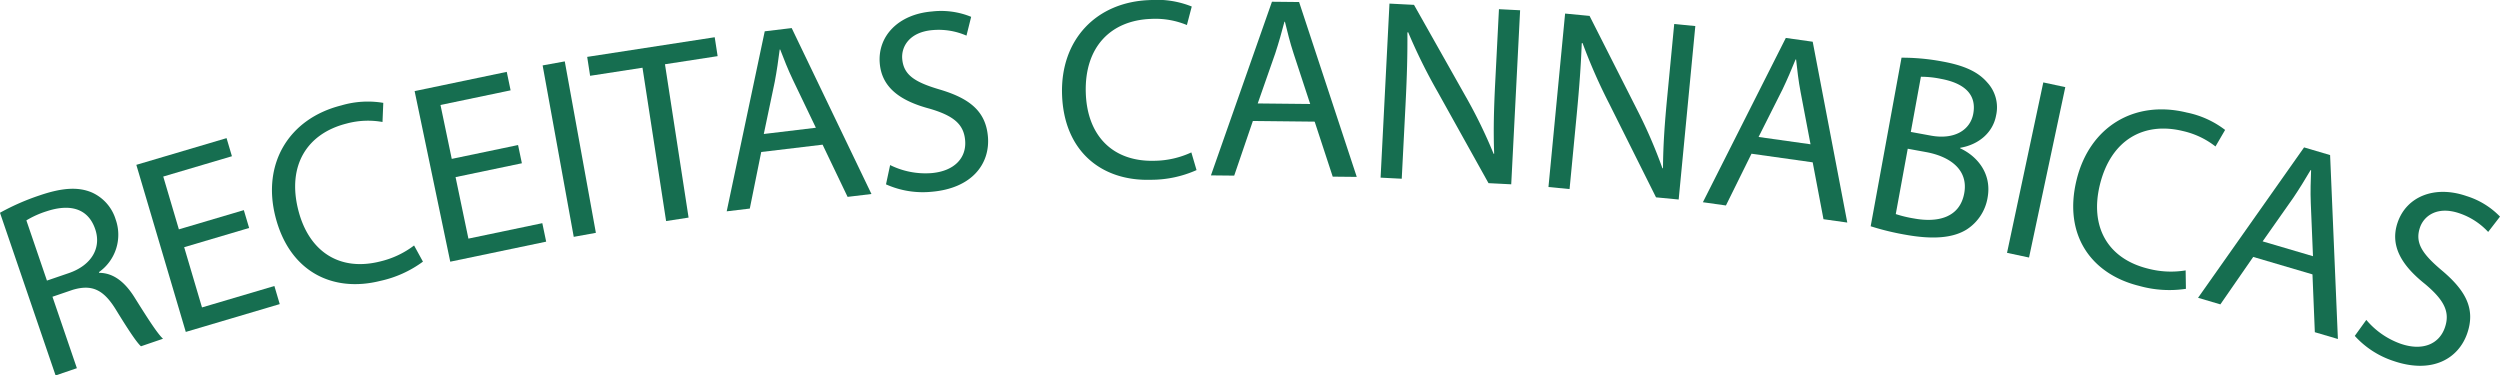
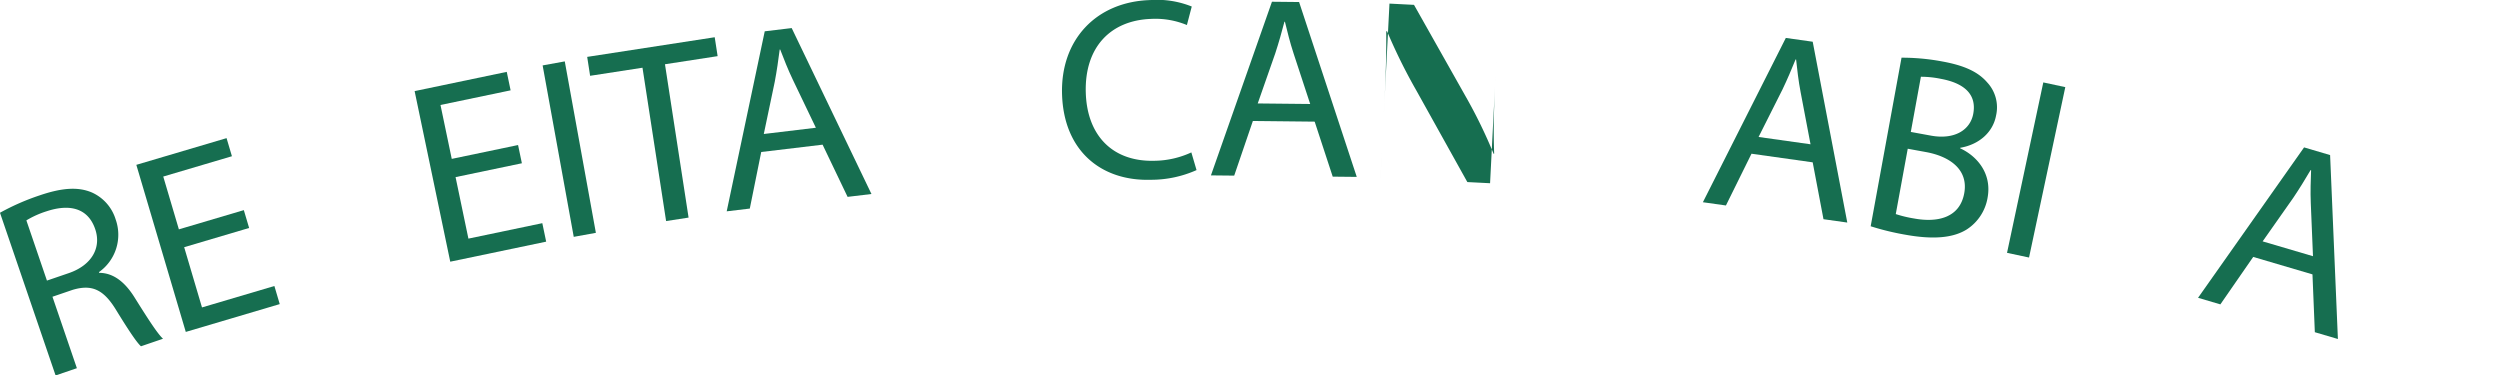
<svg xmlns="http://www.w3.org/2000/svg" width="503.224" height="75.57" viewBox="0 0 503.224 75.57">
  <g transform="translate(-298.304 -125.962)">
    <g transform="translate(298.304 125.962)">
      <path d="M298.3,167.3a47.181,47.181,0,0,1,7.988-3.5c4.58-1.565,7.821-1.738,10.53-.574a8.737,8.737,0,0,1,4.765,5.412,9.209,9.209,0,0,1-3.359,10.608l.051.149c2.863.01,5.2,1.853,7.164,5.03,2.666,4.259,4.549,7.191,5.676,8.236l-4.433,1.515c-.862-.75-2.577-3.354-4.927-7.171-2.55-4.244-4.912-5.361-8.853-4.18l-4.038,1.381,4.916,14.38-4.285,1.463Zm9.452,13.655,4.384-1.5c4.579-1.565,6.627-5.07,5.33-8.862-1.463-4.285-5.206-5.1-9.754-3.6a18.671,18.671,0,0,0-4.1,1.841Z" transform="translate(-298.304 -124.474)" fill="#166e50" />
      <path d="M347.376,170.76,334.3,174.631l3.589,12.124,14.571-4.312,1.077,3.643-18.911,5.6-9.955-33.632,18.163-5.376,1.079,3.643-13.823,4.09,3.146,10.628,13.073-3.869Z" transform="translate(-297.229 -124.873)" fill="#166e50" />
-       <path d="M381.293,177.826a22.479,22.479,0,0,1-8.578,3.874c-9.589,2.411-18.328-1.831-21.133-12.985-2.678-10.649,2.725-19.681,13.274-22.333a18.809,18.809,0,0,1,8.455-.516l-.159,3.85a16.509,16.509,0,0,0-7.219.312c-7.974,2.006-11.992,8.434-9.747,17.368,2.094,8.327,8.235,12.472,16.511,10.39a18.14,18.14,0,0,0,6.812-3.214Z" transform="translate(-296.159 -125.161)" fill="#166e50" />
      <path d="M400.083,158.26l-13.348,2.787,2.585,12.38,14.876-3.108.777,3.72-19.308,4.033-7.172-34.338,18.544-3.873.778,3.719L383.7,146.527l2.267,10.851,13.348-2.787Z" transform="translate(-295.034 -125.396)" fill="#166e50" />
      <path d="M407.707,137.835l6.261,34.509-4.455.809-6.262-34.509Z" transform="translate(-294.025 -125.478)" fill="#166e50" />
      <path d="M423,139.3l-10.544,1.625-.587-3.807,25.668-3.954.587,3.806-10.6,1.633,4.754,30.863-4.526.7Z" transform="translate(-293.673 -125.668)" fill="#166e50" />
      <path d="M445.8,156.336l-2.3,11.386-4.649.557,7.656-36.237,5.425-.65,16.057,33.4-4.805.576-5.032-10.507Zm11-4.881-4.612-9.614c-1.047-2.18-1.812-4.184-2.57-6.137l-.1.012c-.269,2.128-.584,4.314-1,6.513l-2.2,10.483Z" transform="translate(-292.573 -125.741)" fill="#166e50" />
-       <path d="M470.54,159.1a16.043,16.043,0,0,0,8.276,1.624c4.617-.376,7.115-3.034,6.827-6.56-.265-3.268-2.285-4.983-7.153-6.414-5.87-1.558-9.638-4.228-10.038-9.155-.444-5.445,3.739-9.859,10.534-10.412a15.932,15.932,0,0,1,7.867,1.081l-.945,3.784a13.961,13.961,0,0,0-6.774-1.119c-4.771.388-6.354,3.389-6.16,5.775.266,3.267,2.524,4.7,7.5,6.176,6.1,1.8,9.34,4.409,9.757,9.544.439,5.393-3.174,10.387-11.421,11.059a18.135,18.135,0,0,1-9.1-1.5Z" transform="translate(-291.368 -125.875)" fill="#166e50" />
      <path d="M530.781,160.2a22.481,22.481,0,0,1-9.207,1.95c-9.882.3-17.512-5.708-17.866-17.2-.339-10.974,6.869-18.64,17.739-18.975a18.8,18.8,0,0,1,8.37,1.3l-.978,3.727a16.49,16.49,0,0,0-7.118-1.239c-8.218.253-13.518,5.674-13.234,14.881.265,8.581,5.376,13.942,13.906,13.679a18.12,18.12,0,0,0,7.341-1.684Z" transform="translate(-289.929 -125.962)" fill="#166e50" />
      <path d="M540.945,150.3,537.188,161.3l-4.684-.048L544.786,126.3l5.464.057,11.606,35.2-4.839-.05-3.633-11.072Zm11.538-3.419-3.329-10.132c-.758-2.3-1.256-4.386-1.756-6.421h-.1c-.543,2.076-1.138,4.2-1.836,6.331l-3.54,10.112Z" transform="translate(-288.755 -125.949)" fill="#166e50" />
-       <path d="M565.315,161.692l1.787-35.033,4.939.252,10.322,18.3a99.453,99.453,0,0,1,5.71,11.7l.106-.047c-.177-4.7-.064-8.966.214-14.424l.748-14.658L593.4,128l-1.788,35.033-4.575-.233-10.215-18.345a111.277,111.277,0,0,1-5.953-12.029l-.158.045c.034,4.431-.076,8.647-.373,14.469l-.765,14.969Z" transform="translate(-287.417 -125.934)" fill="#166e50" />
-       <path d="M597.782,163.5l3.35-34.915,4.921.471,9.495,18.739a99.314,99.314,0,0,1,5.18,11.946l.108-.042c.033-4.7.337-8.96.859-14.4l1.4-14.608,4.248.407-3.35,34.916-4.559-.437L610.05,146.8a111.471,111.471,0,0,1-5.409-12.282l-.16.036c-.162,4.428-.463,8.634-1.019,14.437l-1.432,14.92Z" transform="translate(-286.093 -125.855)" fill="#166e50" />
+       <path d="M565.315,161.692l1.787-35.033,4.939.252,10.322,18.3a99.453,99.453,0,0,1,5.71,11.7l.106-.047c-.177-4.7-.064-8.966.214-14.424l.748-14.658l-1.788,35.033-4.575-.233-10.215-18.345a111.277,111.277,0,0,1-5.953-12.029l-.158.045c.034,4.431-.076,8.647-.373,14.469l-.765,14.969Z" transform="translate(-287.417 -125.934)" fill="#166e50" />
      <path d="M637.434,156.606l-5.147,10.417-4.638-.653L644.342,133.3l5.412.762,6.961,36.4-4.792-.675-2.172-11.447Zm11.882-1.9-1.993-10.476c-.455-2.376-.68-4.51-.912-6.592l-.1-.015c-.806,1.989-1.669,4.022-2.637,6.041l-4.817,9.57Z" transform="translate(-284.875 -125.663)" fill="#166e50" />
      <path d="M666.31,137.12a43.917,43.917,0,0,1,8.27.773c4.453.815,7.178,2.108,9.01,4.241a7.359,7.359,0,0,1,1.752,6.616c-.609,3.327-3.344,5.842-7.222,6.507l-.019.1c3.126,1.418,6.467,4.833,5.531,9.952a9.453,9.453,0,0,1-4.183,6.376c-2.808,1.761-6.886,2.072-12.515,1.042a52.962,52.962,0,0,1-6.835-1.675ZM665.151,168.6a24.238,24.238,0,0,0,3.7.889c4.608.843,9.165-.069,10.082-5.084.862-4.71-2.826-7.395-7.687-8.285l-3.685-.674Zm3.027-16.533,4.043.74c4.71.863,7.922-1.089,8.531-4.416.741-4.043-2.04-6.192-6.544-7.017a19.464,19.464,0,0,0-4-.414Z" transform="translate(-283.552 -125.508)" fill="#166e50" />
      <path d="M698.2,142.849l-7.3,34.3-4.428-.942,7.3-34.306Z" transform="translate(-282.477 -125.312)" fill="#166e50" />
-       <path d="M721.957,183.238a22.481,22.481,0,0,1-9.394-.588c-9.6-2.353-15.346-10.19-12.608-21.362,2.612-10.666,11.613-16.123,22.177-13.534a18.807,18.807,0,0,1,7.716,3.5l-1.94,3.329a16.494,16.494,0,0,0-6.528-3.1c-7.987-1.958-14.546,1.846-16.738,10.794-2.044,8.341,1.445,14.876,9.734,16.907a18.109,18.109,0,0,0,7.526.343Z" transform="translate(-281.955 -125.1)" fill="#166e50" />
      <path d="M734.52,176.516l-6.612,9.552-4.492-1.324,21.342-30.274,5.24,1.545,1.568,37.023-4.642-1.368-.476-11.64Zm12.031-.145-.442-10.653c-.1-2.417-.013-4.561.061-6.655l-.1-.029c-1.088,1.849-2.24,3.734-3.492,5.59l-6.162,8.762Z" transform="translate(-280.971 -124.8)" fill="#166e50" />
-       <path d="M756.049,188.843a16.039,16.039,0,0,0,6.933,4.806c4.38,1.506,7.735.074,8.885-3.273,1.068-3.1-.1-5.481-3.981-8.745-4.753-3.781-7.135-7.738-5.527-12.413,1.778-5.167,7.379-7.533,13.827-5.315a15.925,15.925,0,0,1,6.773,4.146l-2.382,3.087a13.982,13.982,0,0,0-5.758-3.742c-4.527-1.557-7.181.557-7.96,2.822-1.068,3.1.426,5.319,4.393,8.667,4.866,4.094,6.79,7.784,5.113,12.656-1.761,5.118-7.073,8.244-14.9,5.552a18.137,18.137,0,0,1-7.738-5.028Z" transform="translate(-279.735 -124.449)" fill="#166e50" />
    </g>
  </g>
</svg>